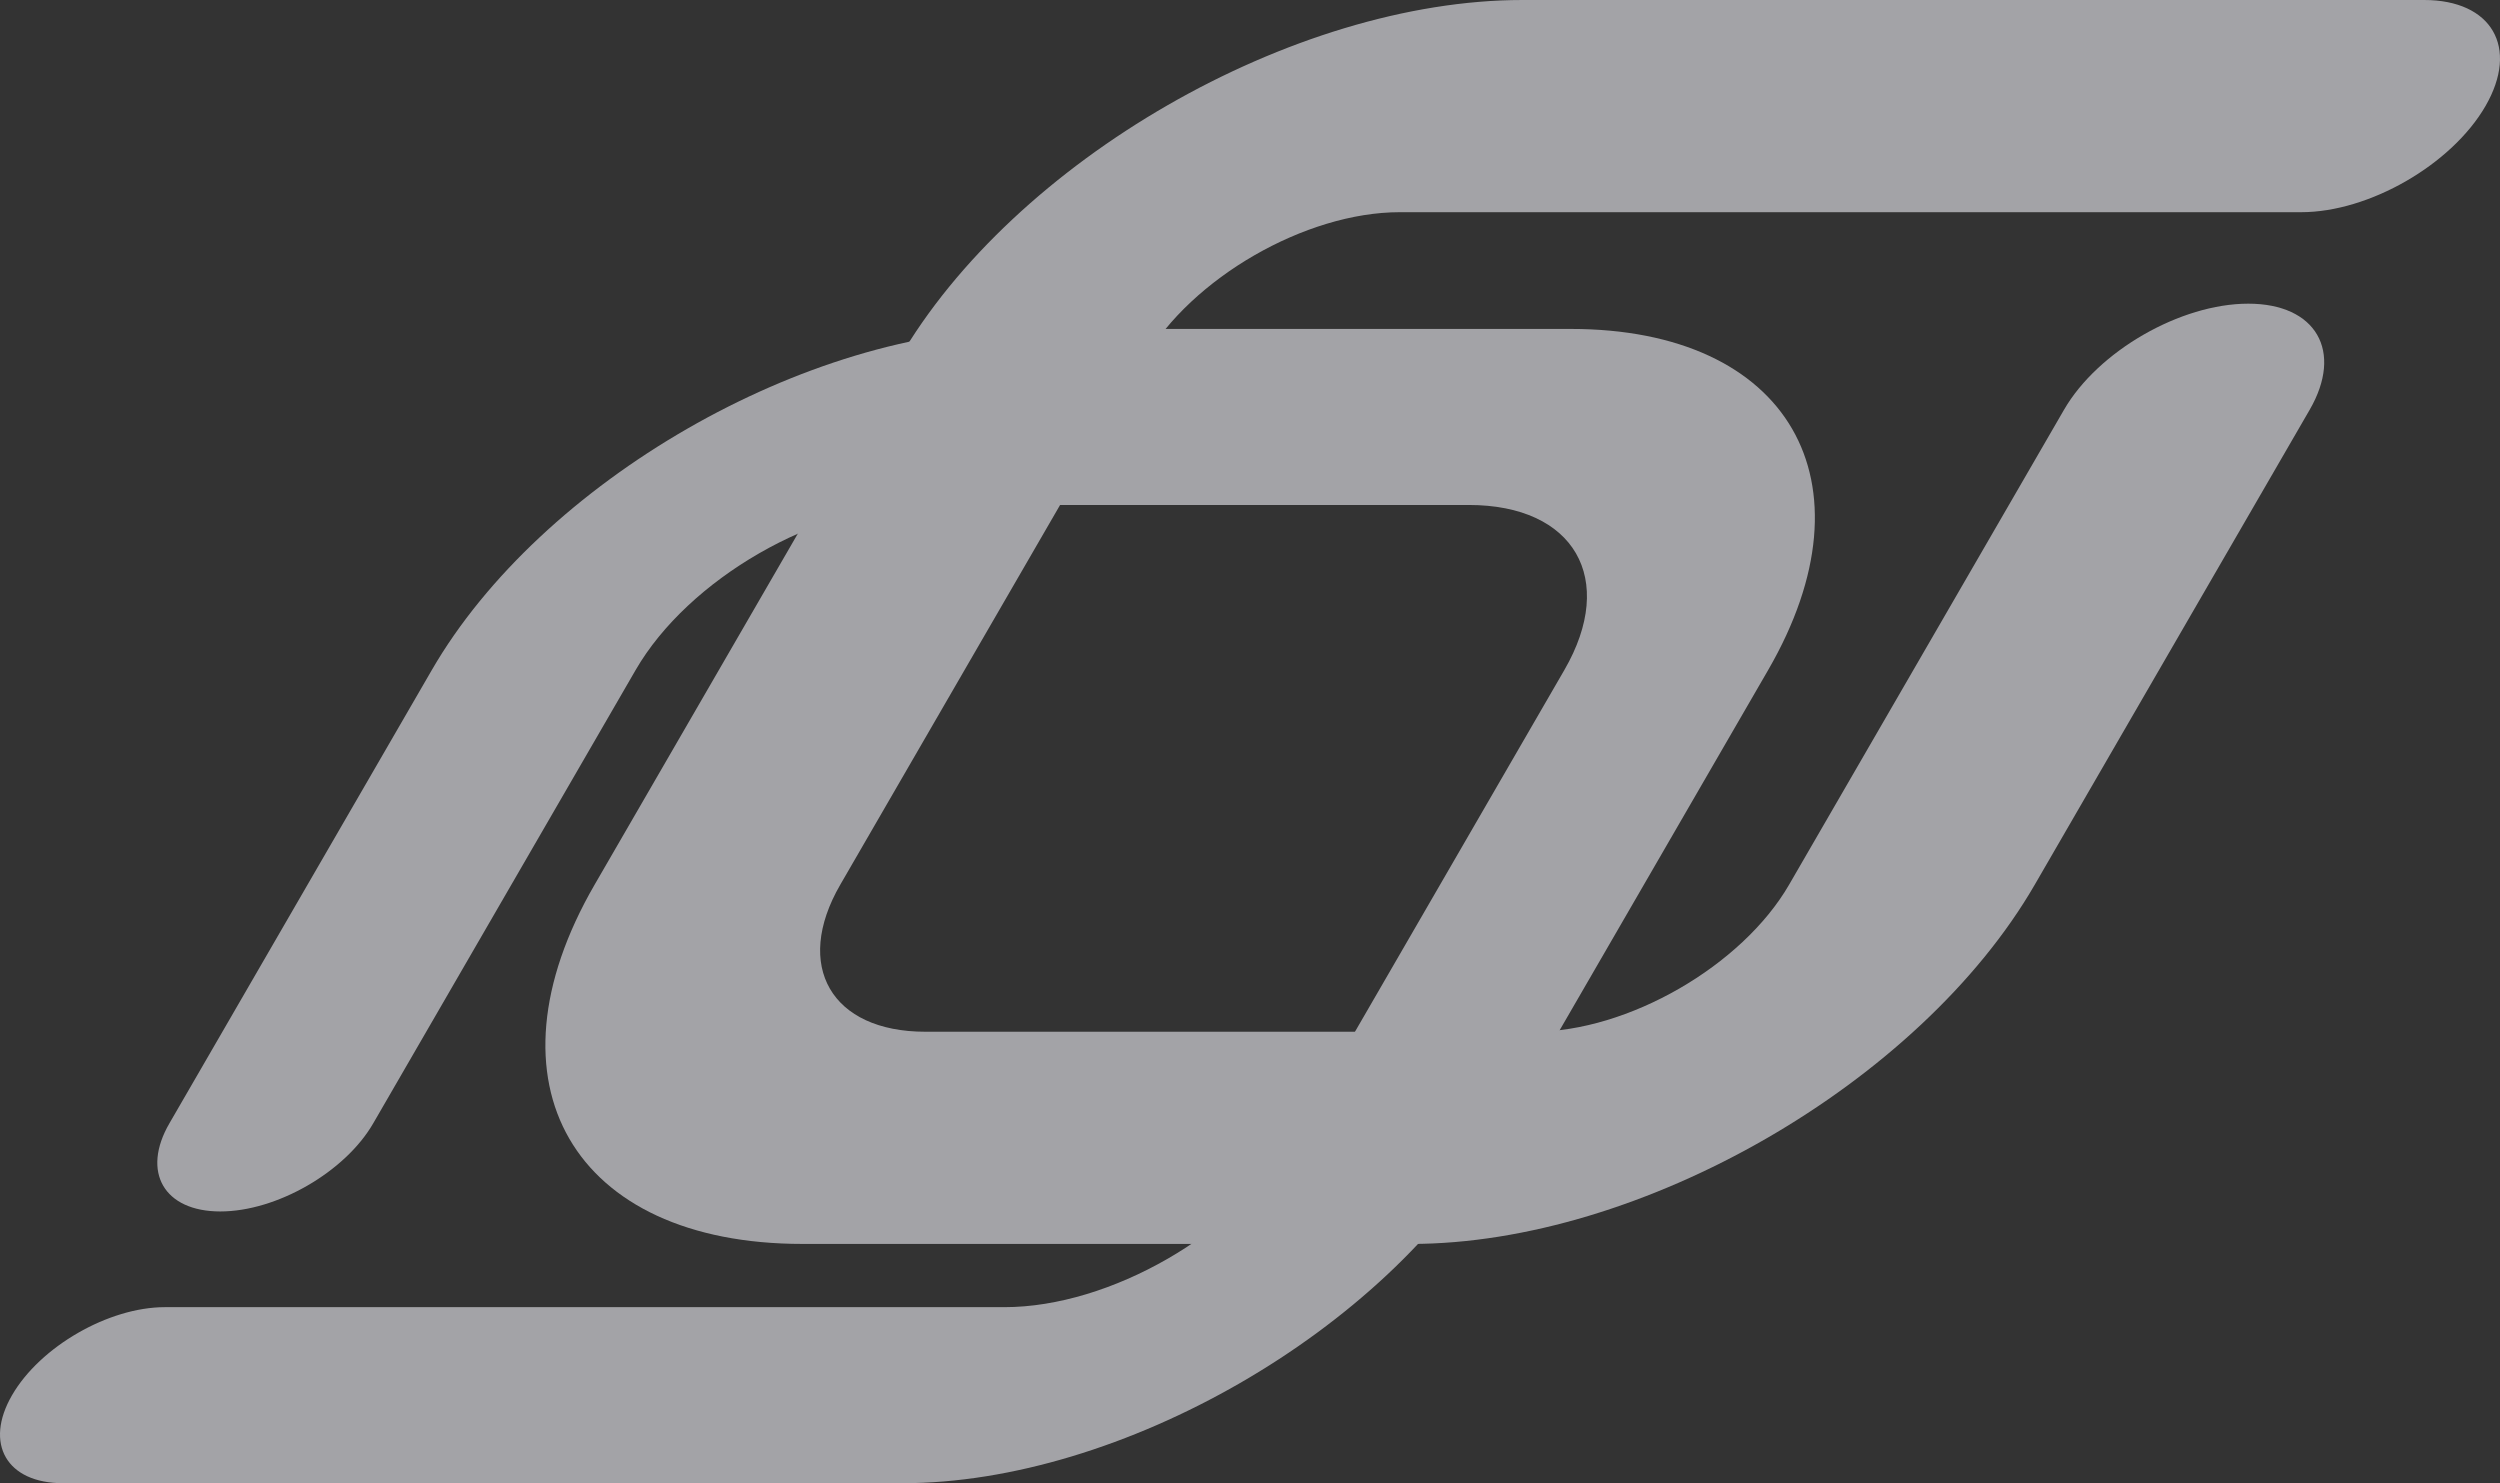
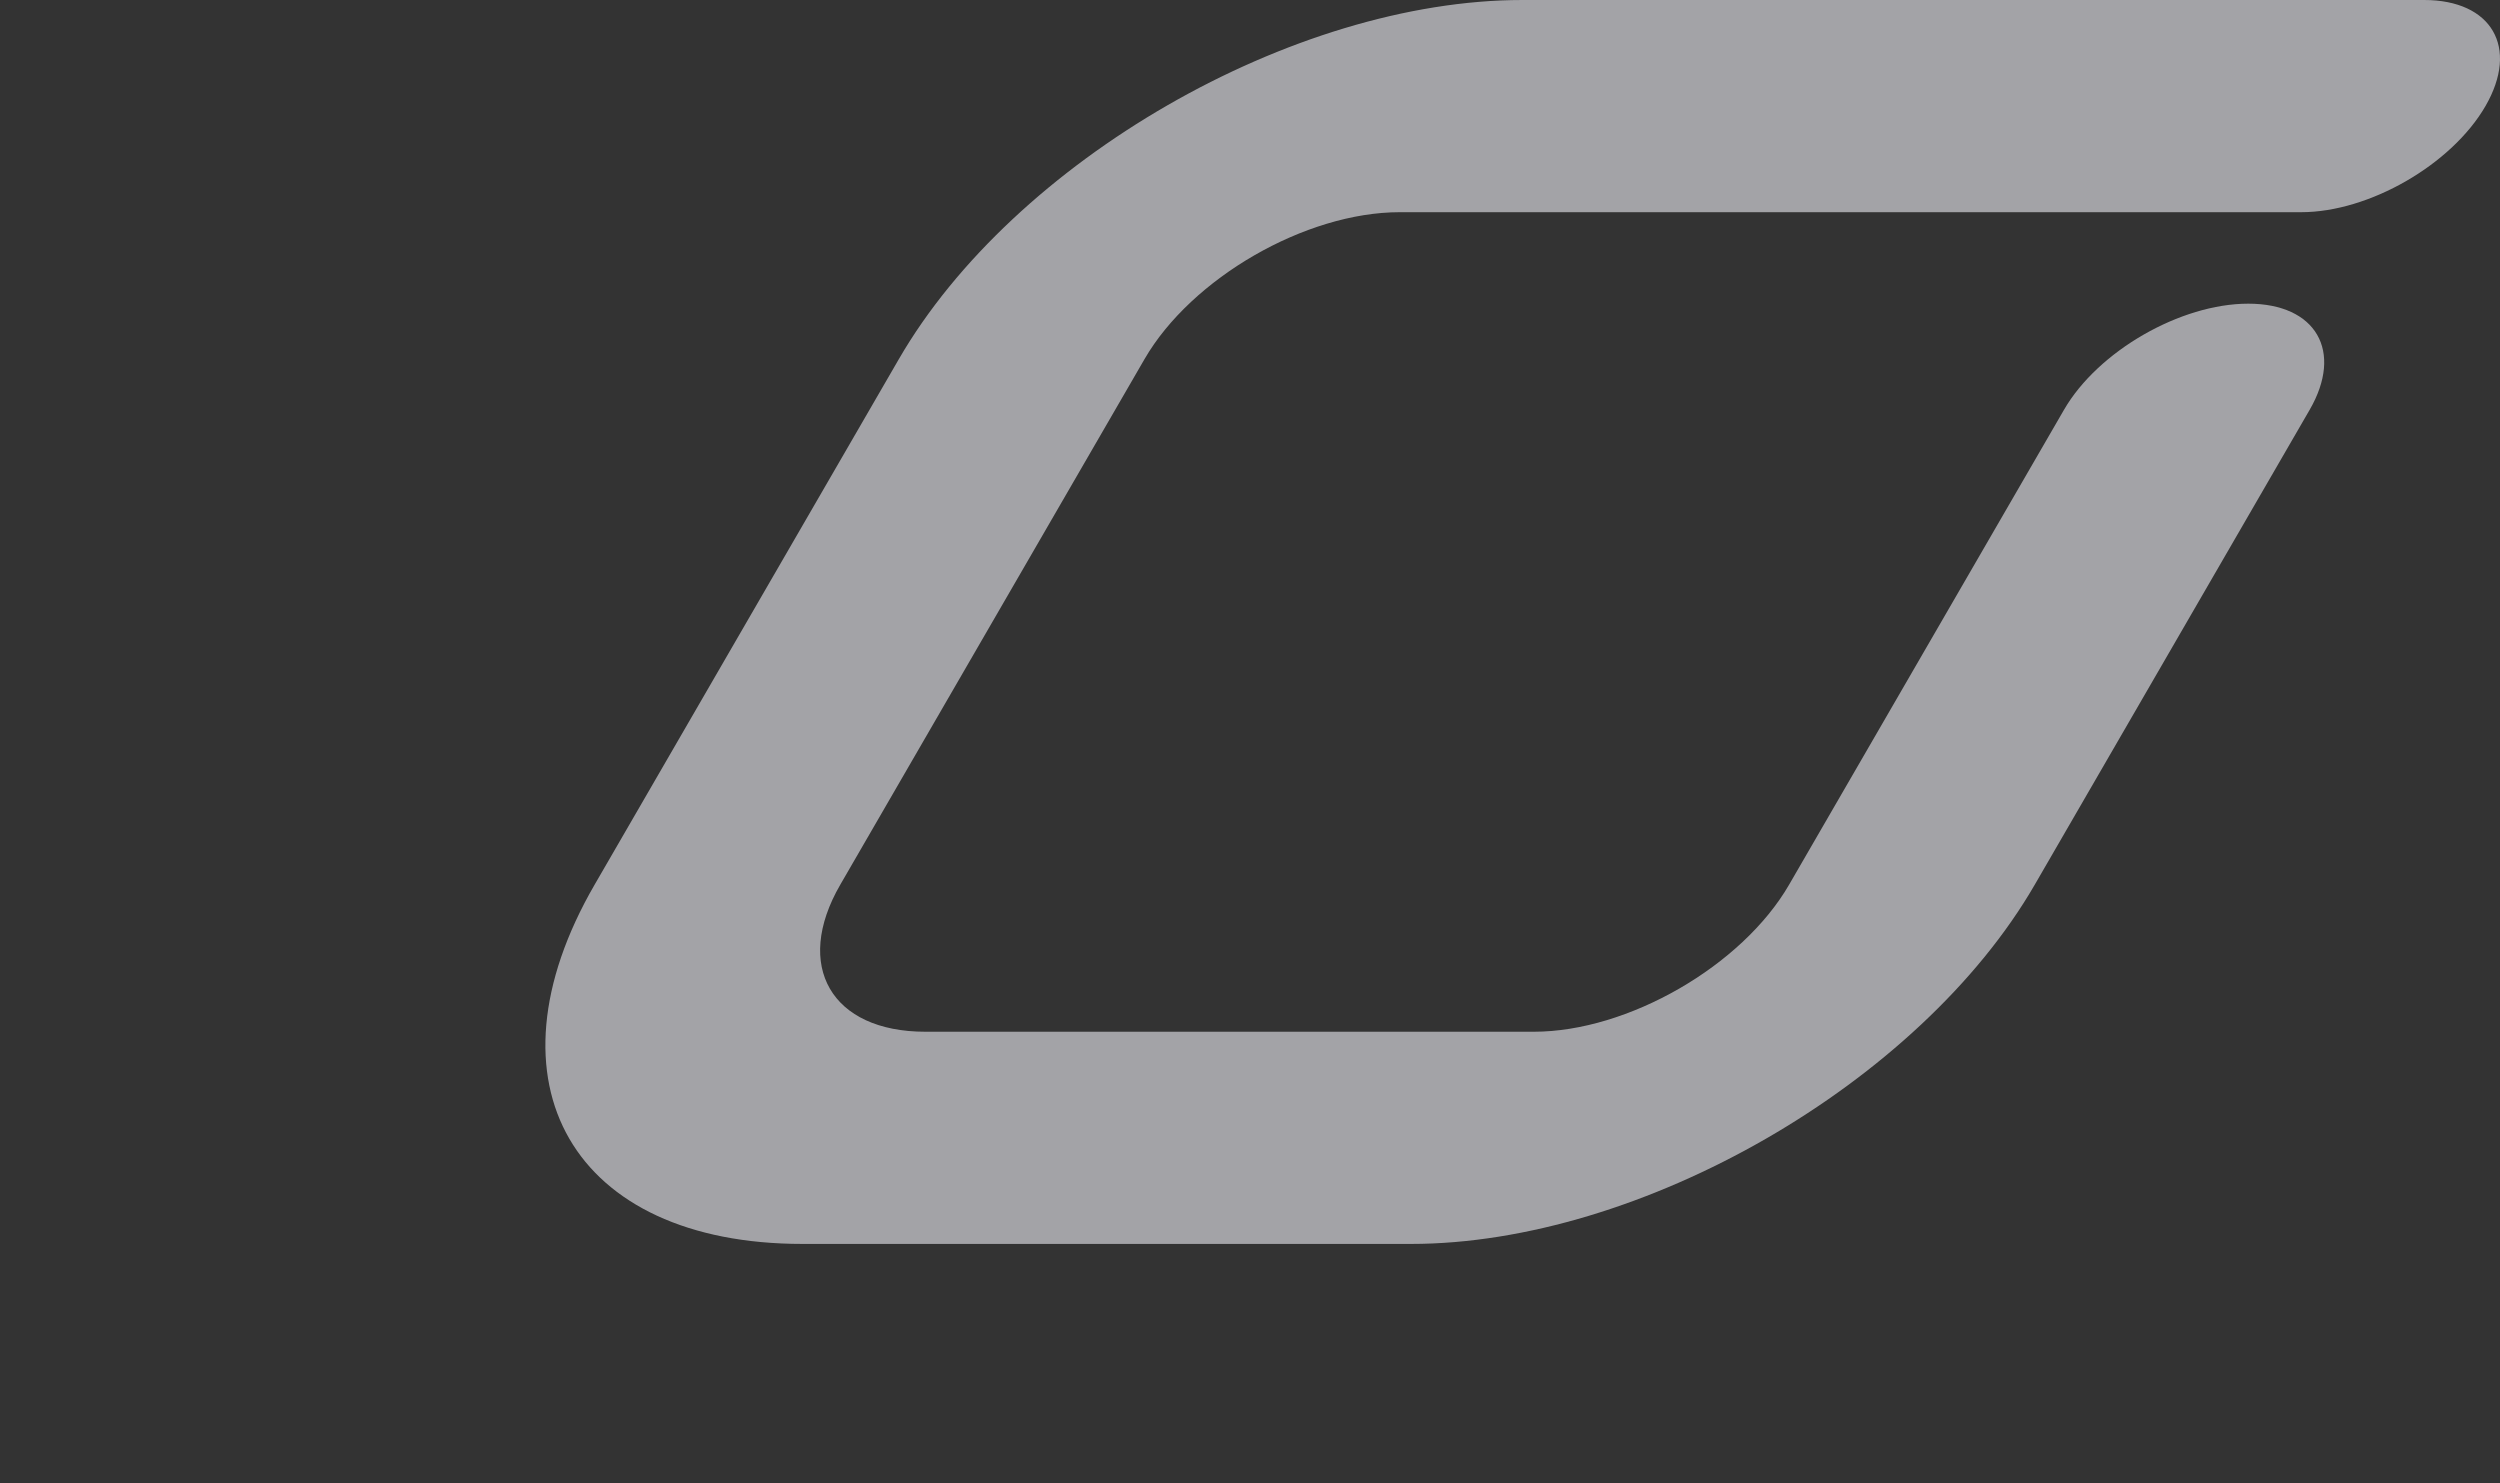
<svg xmlns="http://www.w3.org/2000/svg" width="1500" height="890" viewBox="0 0 1500 890" fill="none">
  <rect x="0" y="0" width="1500" height="890" fill="#333333" stroke="none" />
  <g opacity="0.6">
-     <path d="M7.232 837.107C-9.652 866.274 4.035 889.919 37.803 889.919L541.532 889.919C672.387 889.919 831.505 798.293 896.933 685.268L1060.9 402.01C1126.33 288.985 1073.29 197.359 942.435 197.359L614.497 197.359C483.642 197.359 324.524 288.984 259.097 402.01L101.614 674.061C84.73 703.229 98.417 726.873 132.186 726.873C165.954 726.873 207.016 703.229 223.9 674.061L381.382 402.01C413.041 347.319 490.036 302.983 553.354 302.983L881.293 302.983C944.611 302.983 970.276 347.319 938.616 402.01L774.647 685.268C742.988 739.959 665.994 784.295 602.675 784.295L98.946 784.295C65.178 784.295 24.116 807.939 7.232 837.107Z" fill="#EEEEF5" />
    <path d="M356.743 530.861C287.848 649.877 343.698 746.358 481.488 746.358H846.598C984.387 746.358 1151.94 649.877 1220.83 530.861L1385.81 245.863C1406.16 210.705 1389.66 182.205 1348.96 182.205C1308.26 182.205 1258.76 210.705 1238.41 245.863L1073.43 530.861C1045.24 579.562 976.68 619.043 920.297 619.043L555.187 619.043C498.803 619.043 475.95 579.562 504.141 530.861L686.696 215.497C714.888 166.796 783.45 127.316 839.834 127.316L1380.73 127.316C1421.44 127.316 1470.93 98.815 1491.28 63.658C1511.63 28.501 1495.14 3.17391e-05 1454.43 2.95178e-05L913.533 0C775.743 -7.51941e-06 608.192 96.481 539.298 215.497L356.743 530.861Z" fill="#EEEEF5" />
  </g>
</svg>